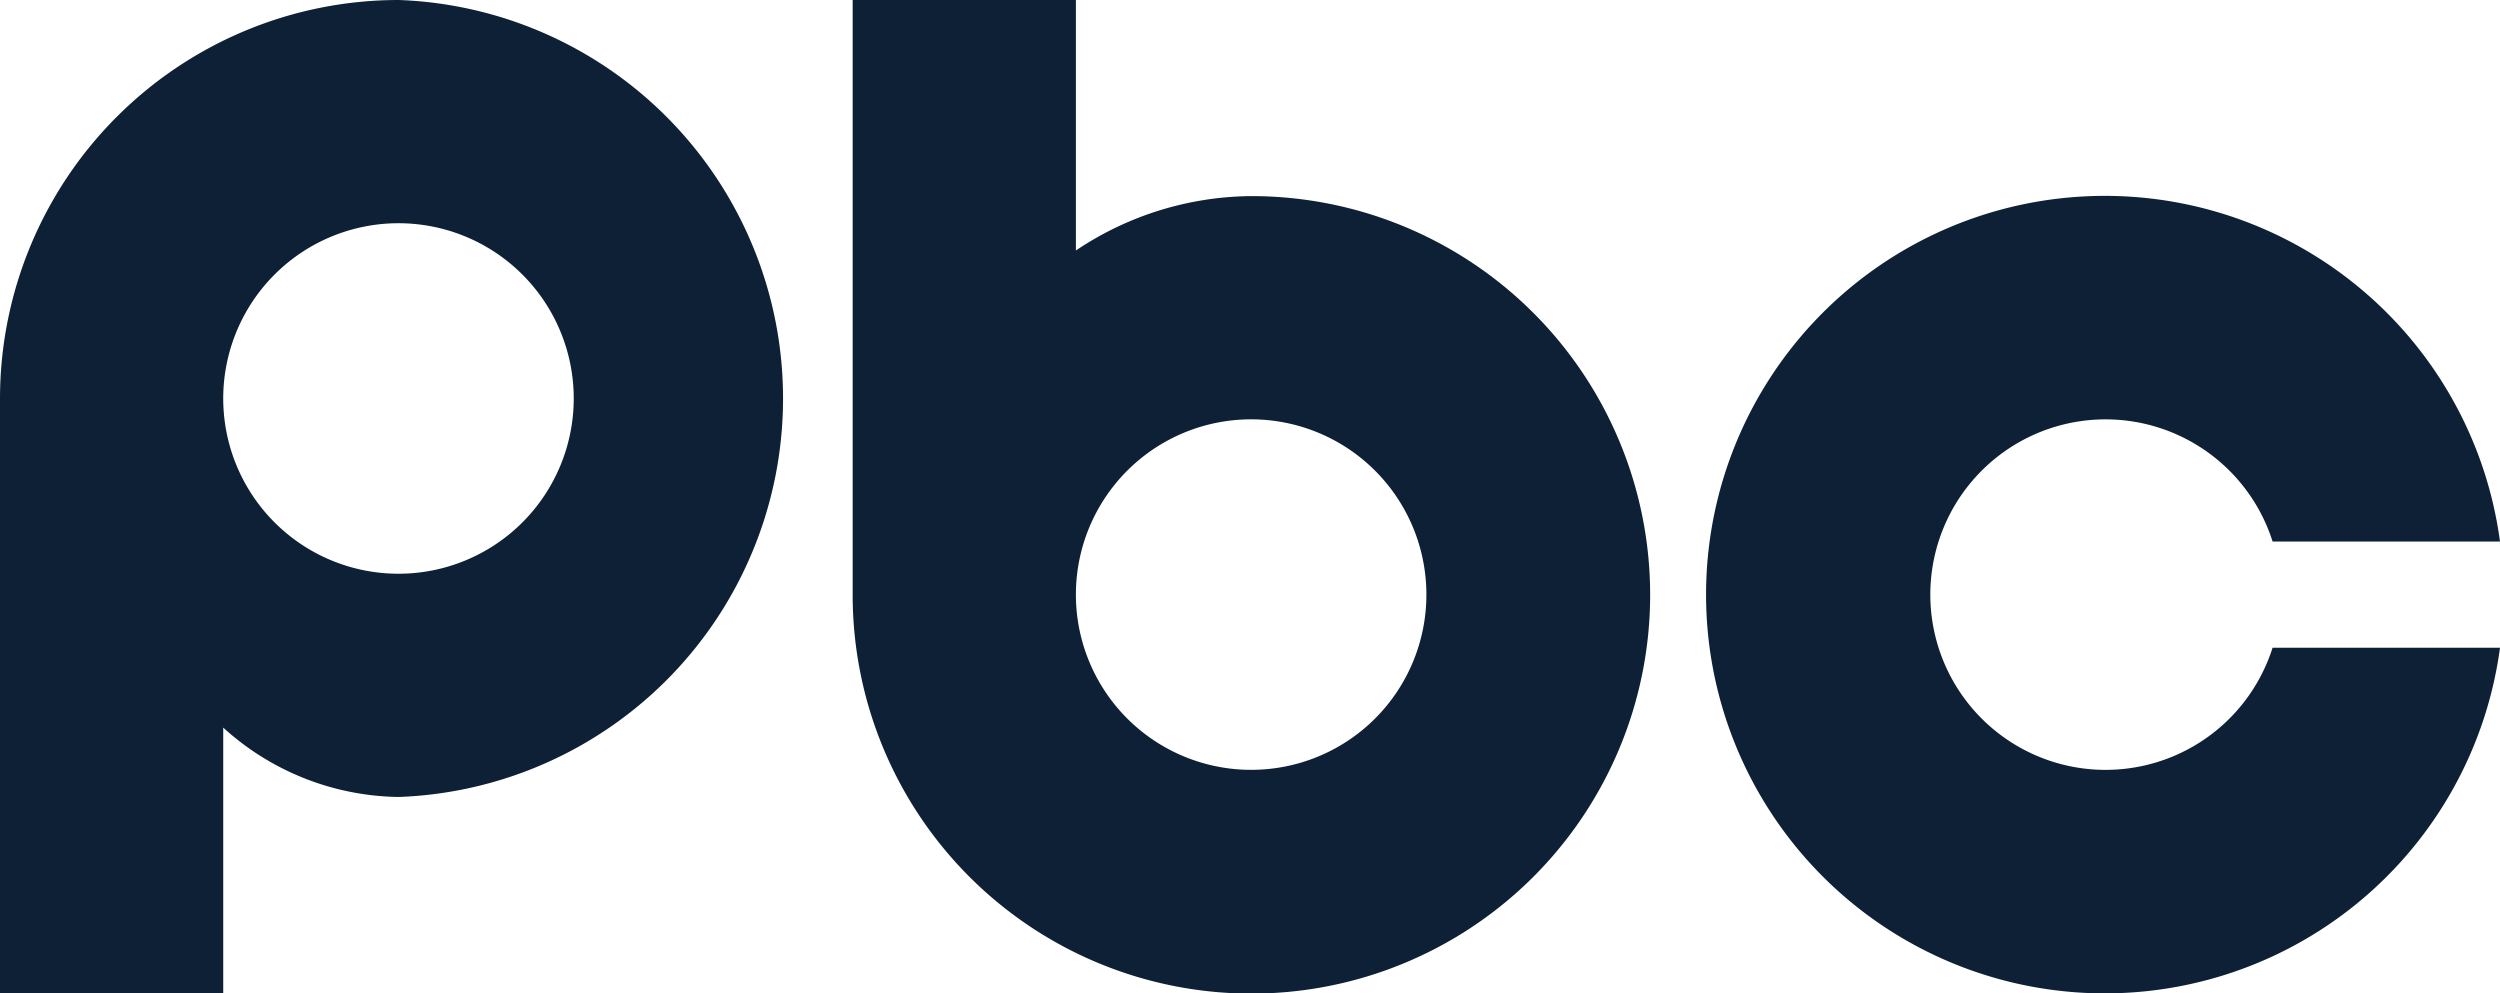
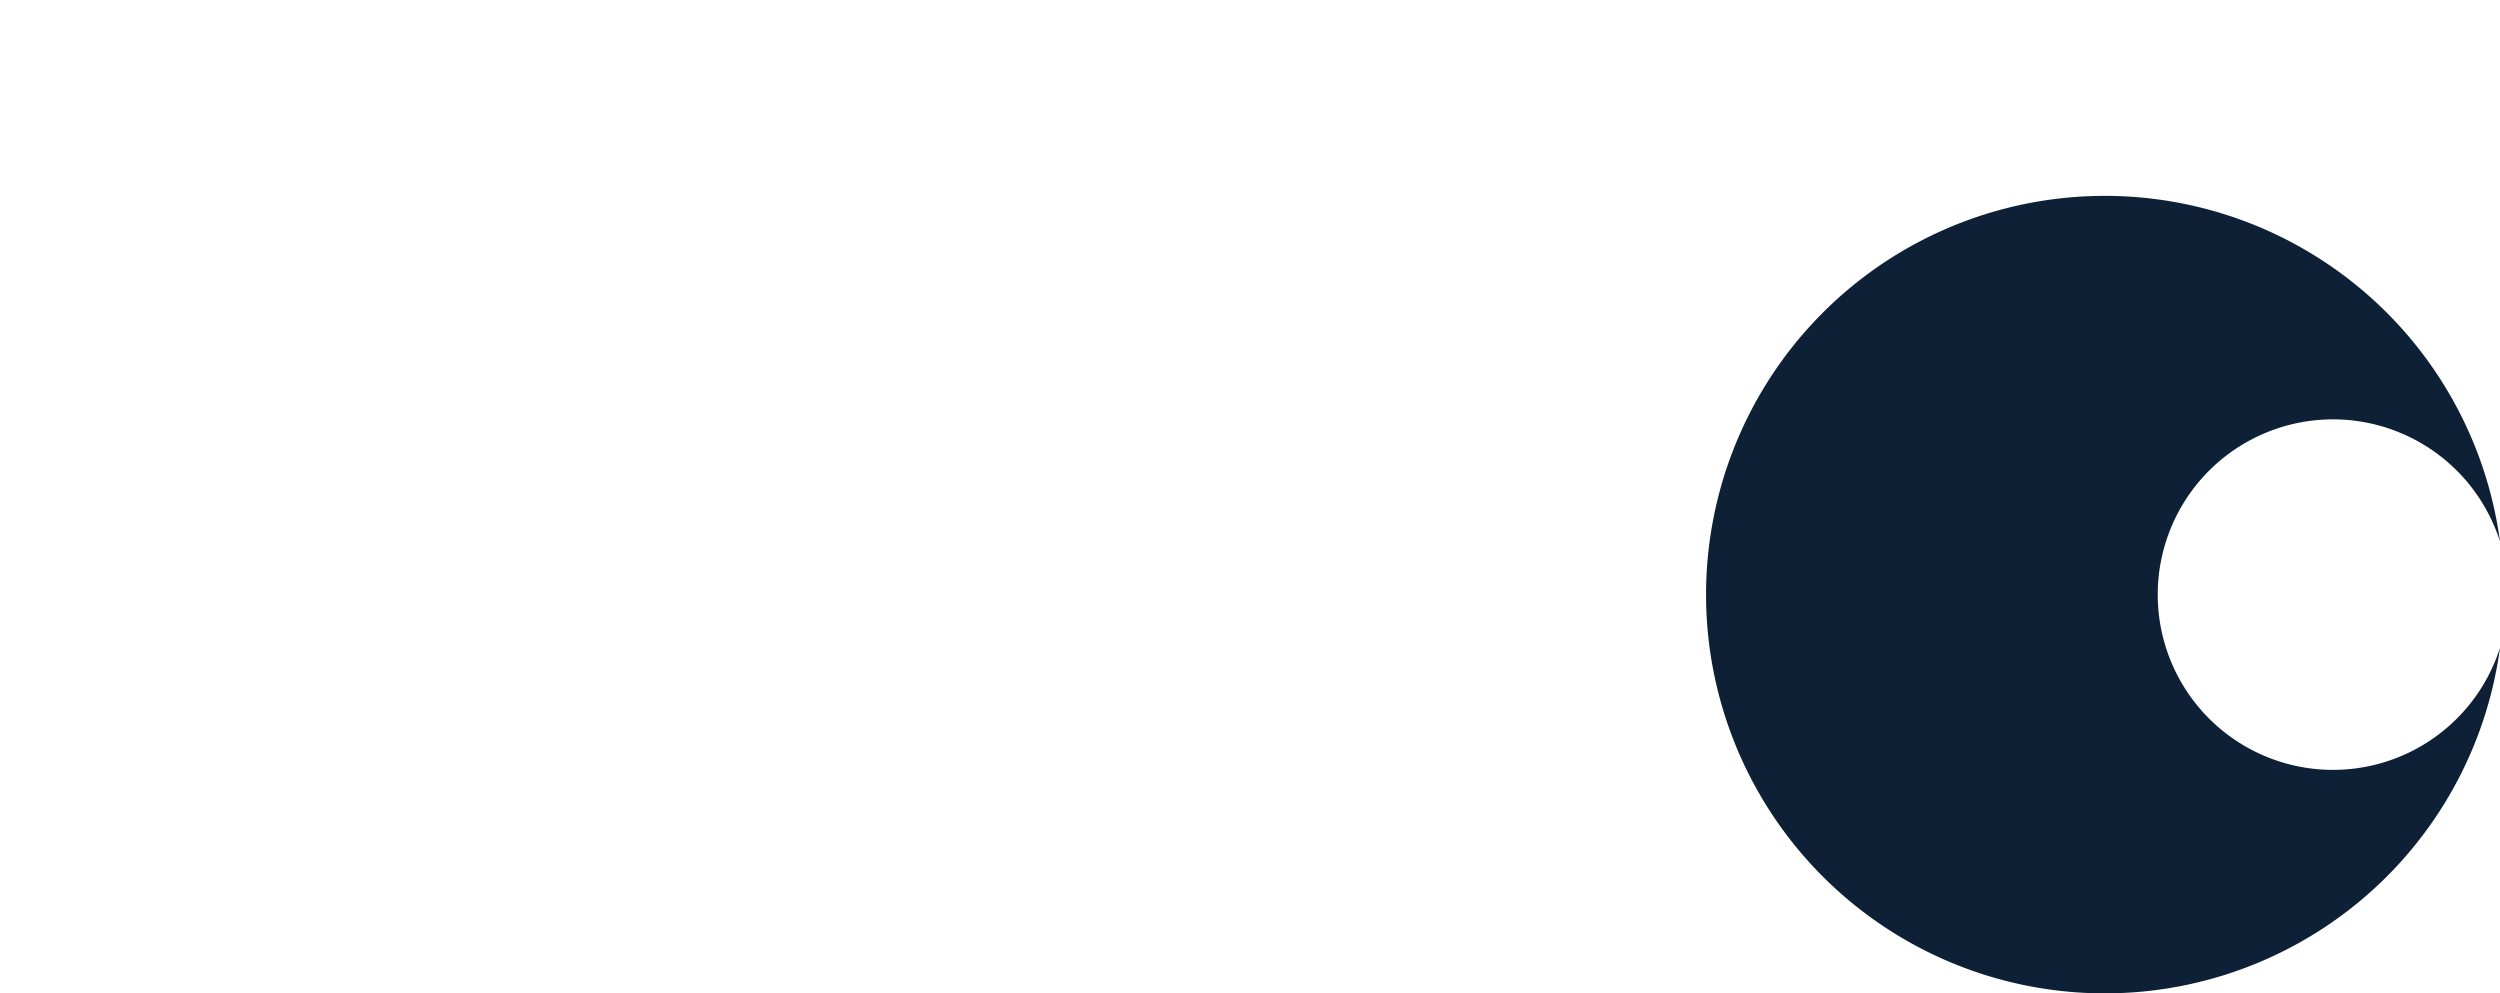
<svg xmlns="http://www.w3.org/2000/svg" viewBox="0 0 382.45 151.92">
  <defs>
    <style>.cls-1{fill:#0d2035;fill-rule:evenodd;}</style>
  </defs>
  <g id="레이어_2" data-name="레이어 2">
    <g id="레이어_1-2" data-name="레이어 1">
-       <path class="cls-1" d="M347.66,99.09h34.79a61,61,0,1,1,0-16.25H347.66a26.81,26.81,0,1,0,0,16.25Z" />
-       <path class="cls-1" d="M191.4,30a48.72,48.72,0,0,0-26.81,8.32V0H130.44V91a61,61,0,1,0,61-61Zm0,87.77A26.81,26.81,0,1,1,218.21,91,26.8,26.8,0,0,1,191.4,117.77Z" />
-       <path class="cls-1" d="M61,0A61,61,0,0,0,0,61v91H34.15V111.31A40.65,40.65,0,0,0,61,121.92,61,61,0,0,0,61,0Zm0,87.77A26.81,26.81,0,1,1,87.77,61,26.81,26.81,0,0,1,61,87.77Z" />
+       <path class="cls-1" d="M347.66,99.09h34.79a61,61,0,1,1,0-16.25a26.81,26.81,0,1,0,0,16.25Z" />
    </g>
  </g>
</svg>